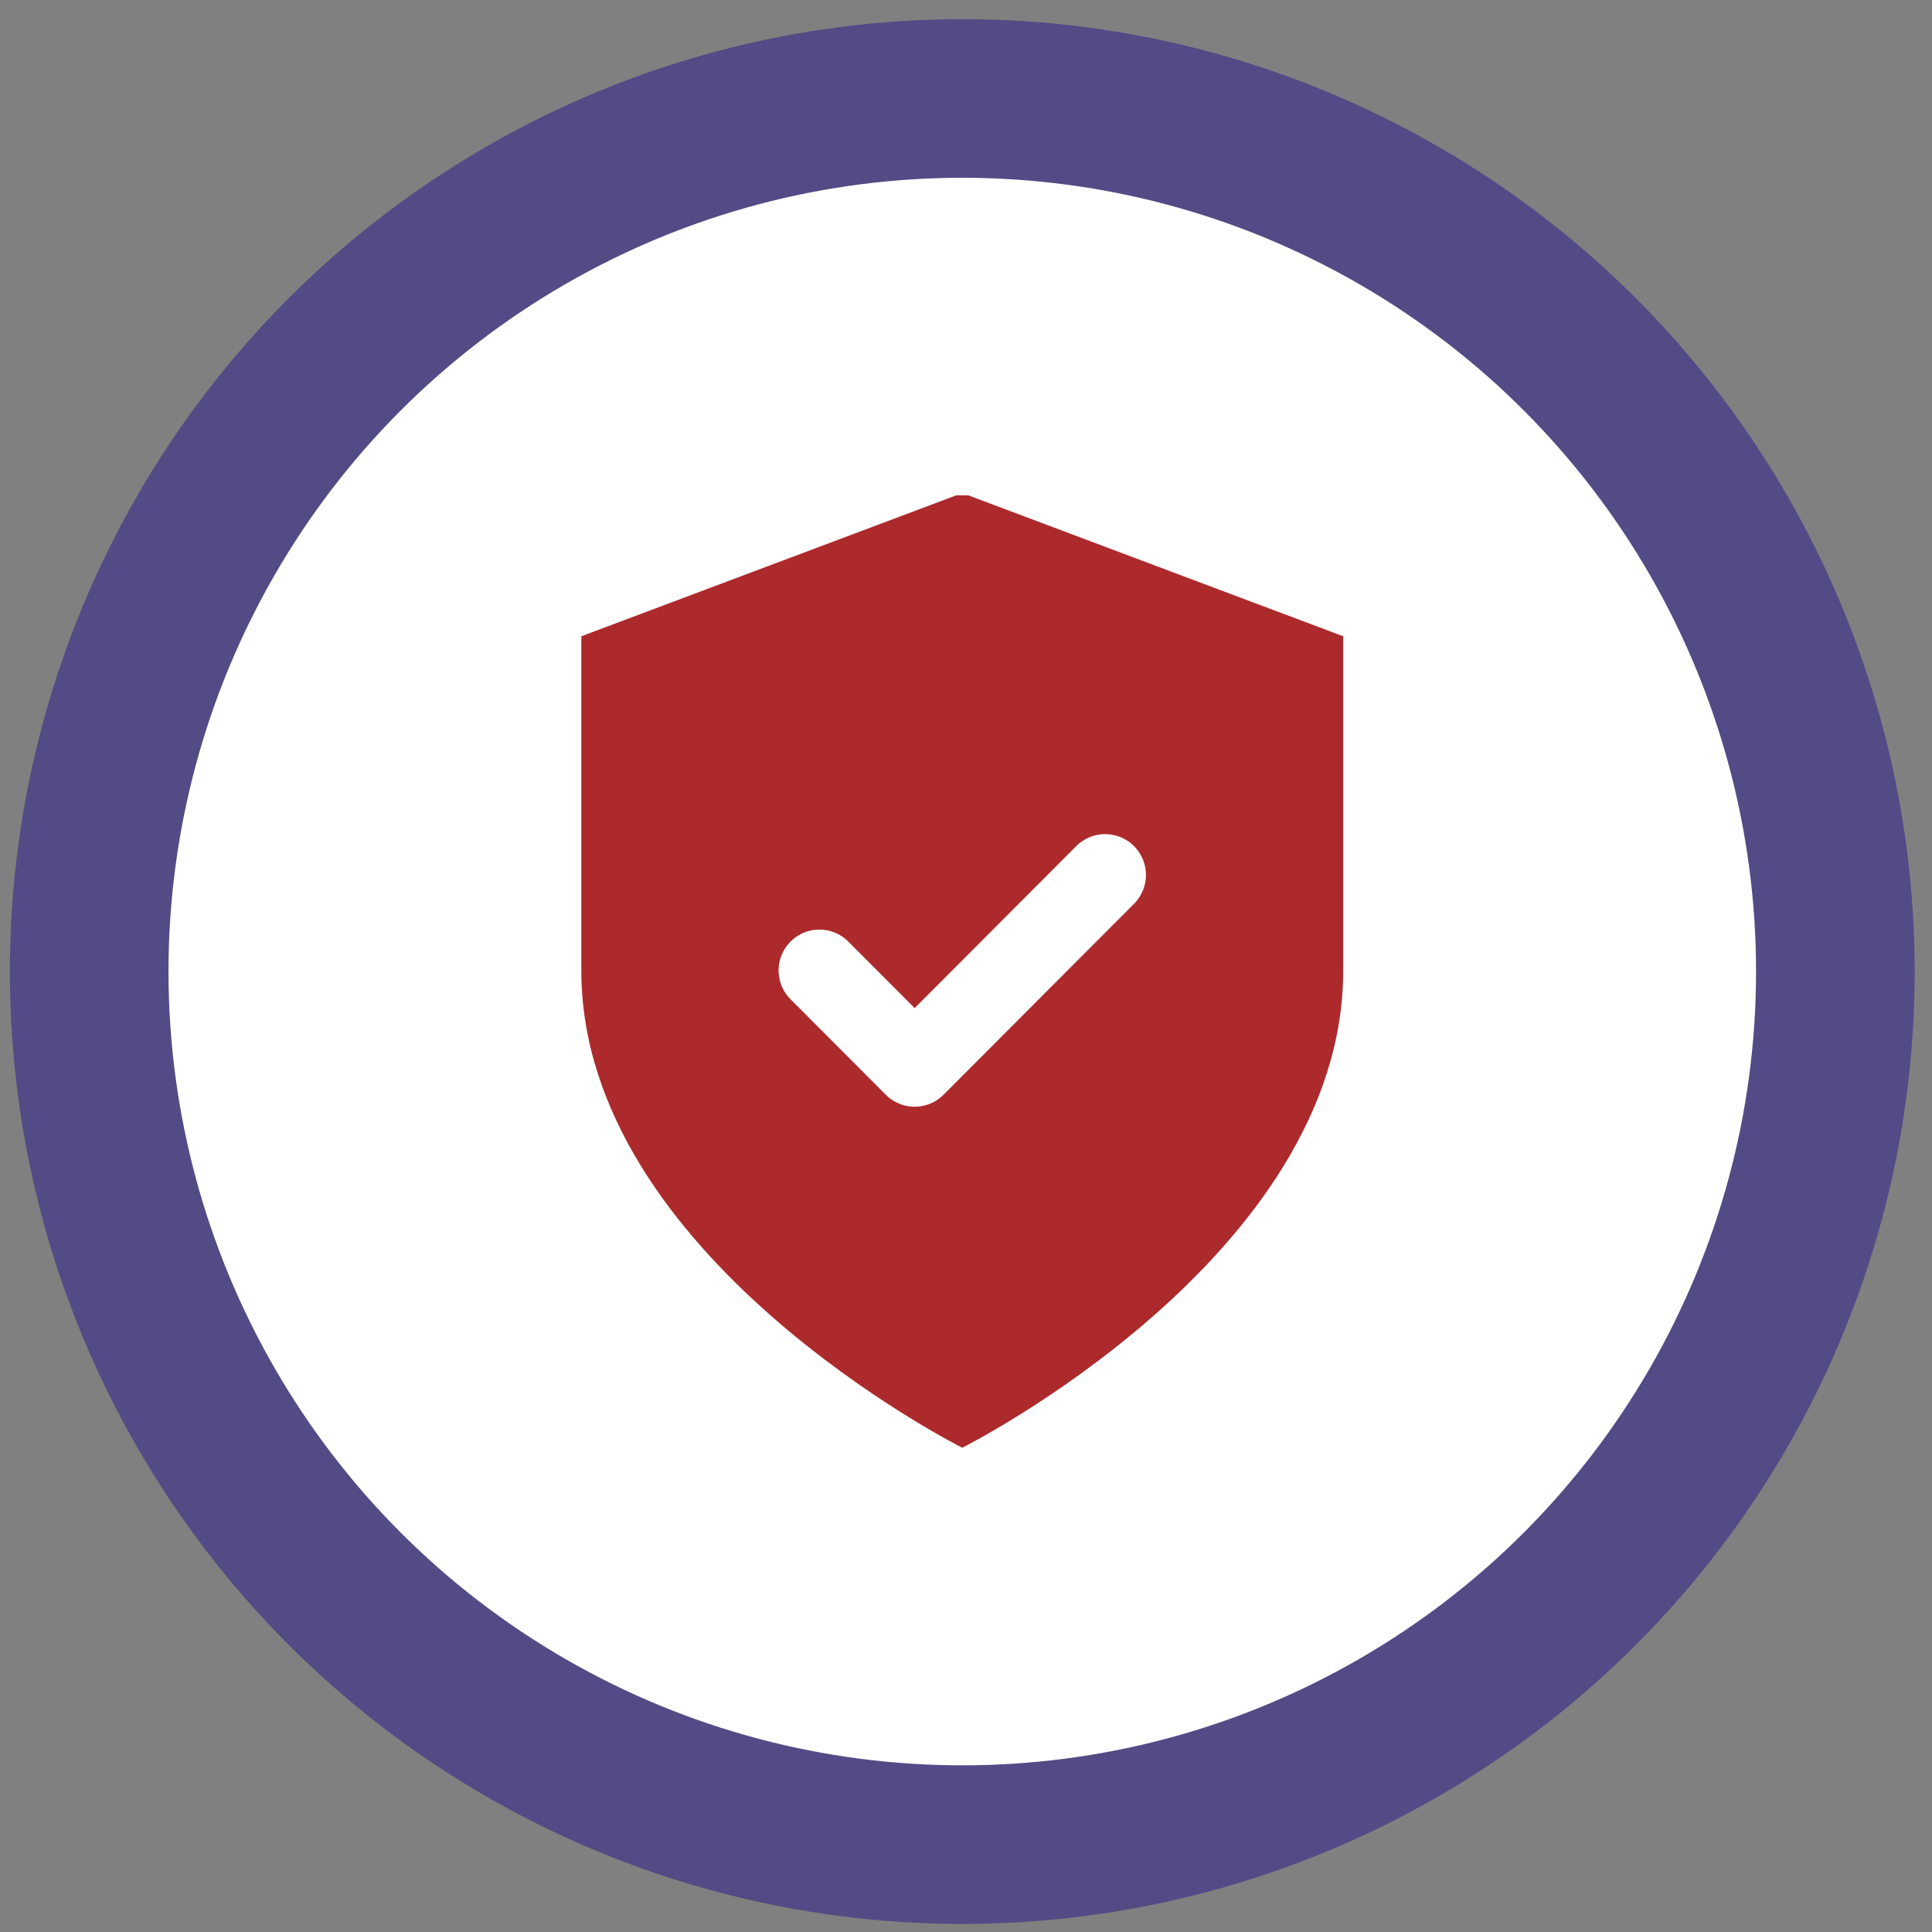
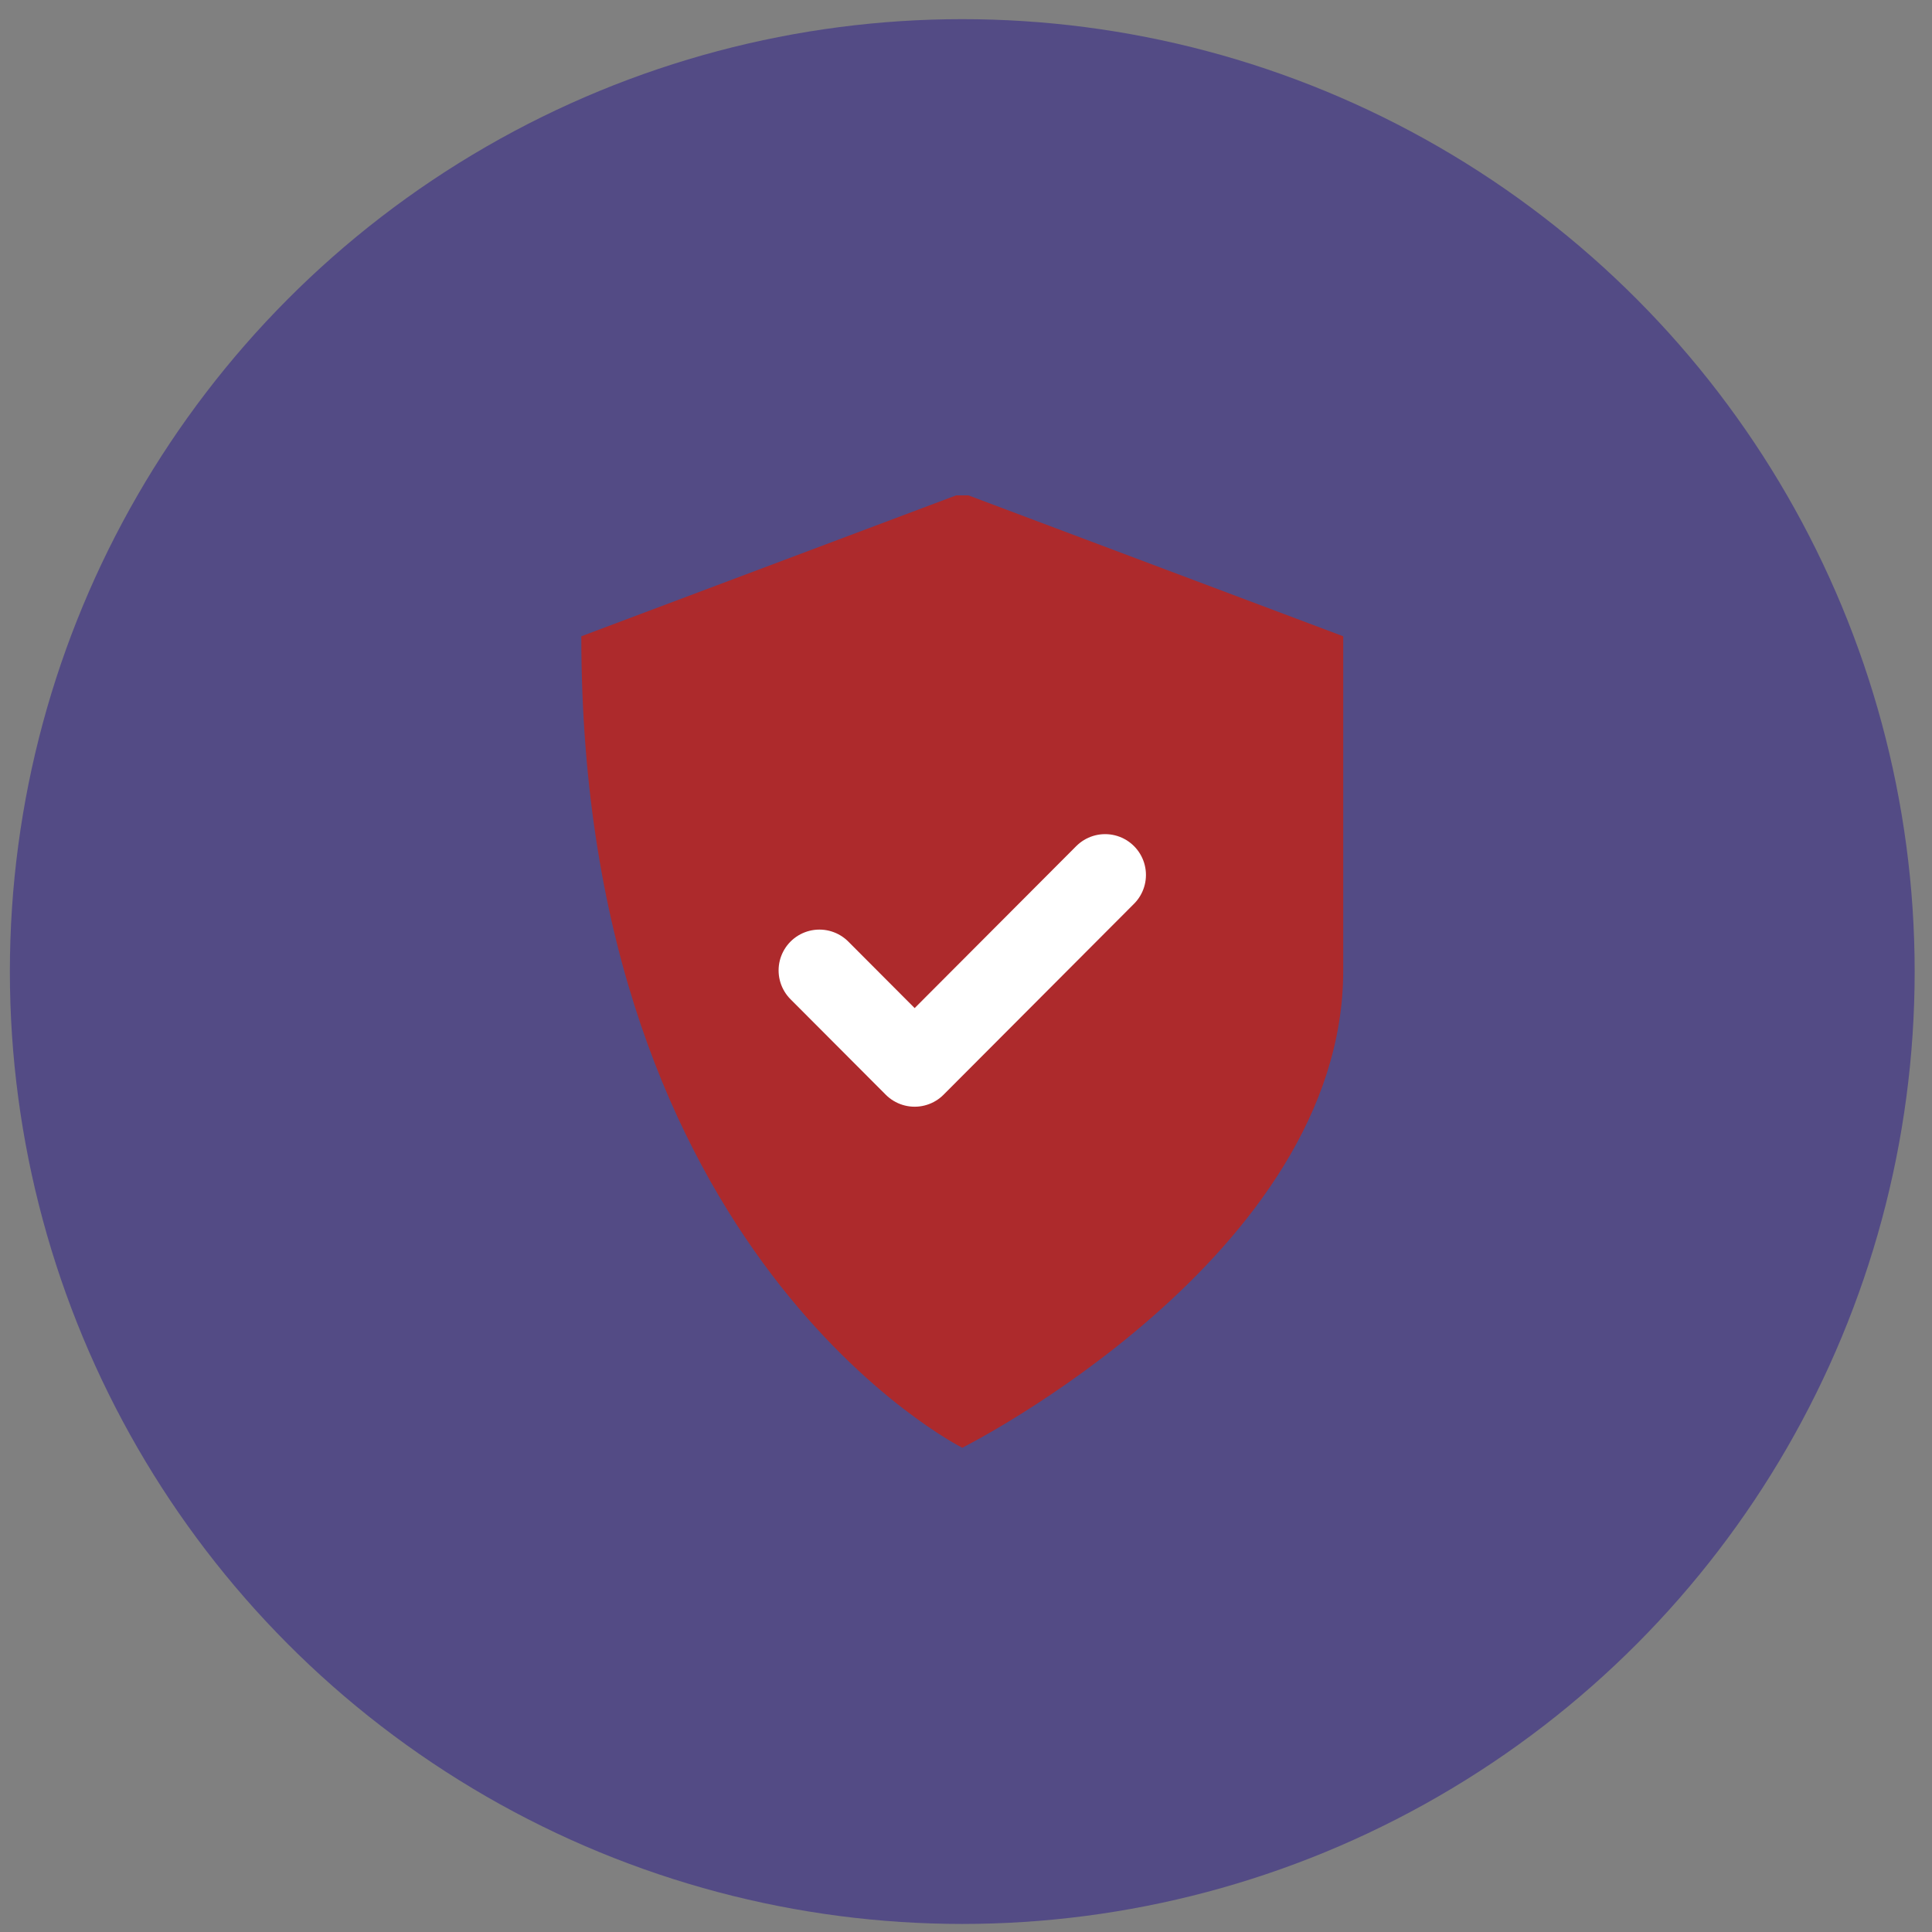
<svg xmlns="http://www.w3.org/2000/svg" width="71" height="71" viewBox="0 0 71 71" fill="none">
  <rect x="0" y="0" width="71" height="71" fill="#808080" stroke="none" />
  <circle cx="35.363" cy="35.704" r="35" fill="#534B85" />
-   <circle cx="35.363" cy="35.704" r="29.171" fill="white" />
  <g clip-path="url(#clip0_315:8319)">
-     <path d="M35.363 53.204C35.363 53.204 49.363 46.187 49.363 35.662V23.383L35.363 18.12L21.363 23.383V35.662C21.363 46.187 35.363 53.204 35.363 53.204Z" fill="#AD2A2C" />
+     <path d="M35.363 53.204C35.363 53.204 49.363 46.187 49.363 35.662V23.383L35.363 18.12L21.363 23.383C21.363 46.187 35.363 53.204 35.363 53.204Z" fill="#AD2A2C" />
    <path d="M30.113 35.662L33.613 39.171L40.613 32.154" stroke="white" stroke-width="3" stroke-linecap="round" stroke-linejoin="round" />
  </g>
  <defs>
    <clipPath id="clip0_315:8319">
      <rect width="35" height="35" fill="white" transform="translate(17.863 18.204)" />
    </clipPath>
  </defs>
</svg>